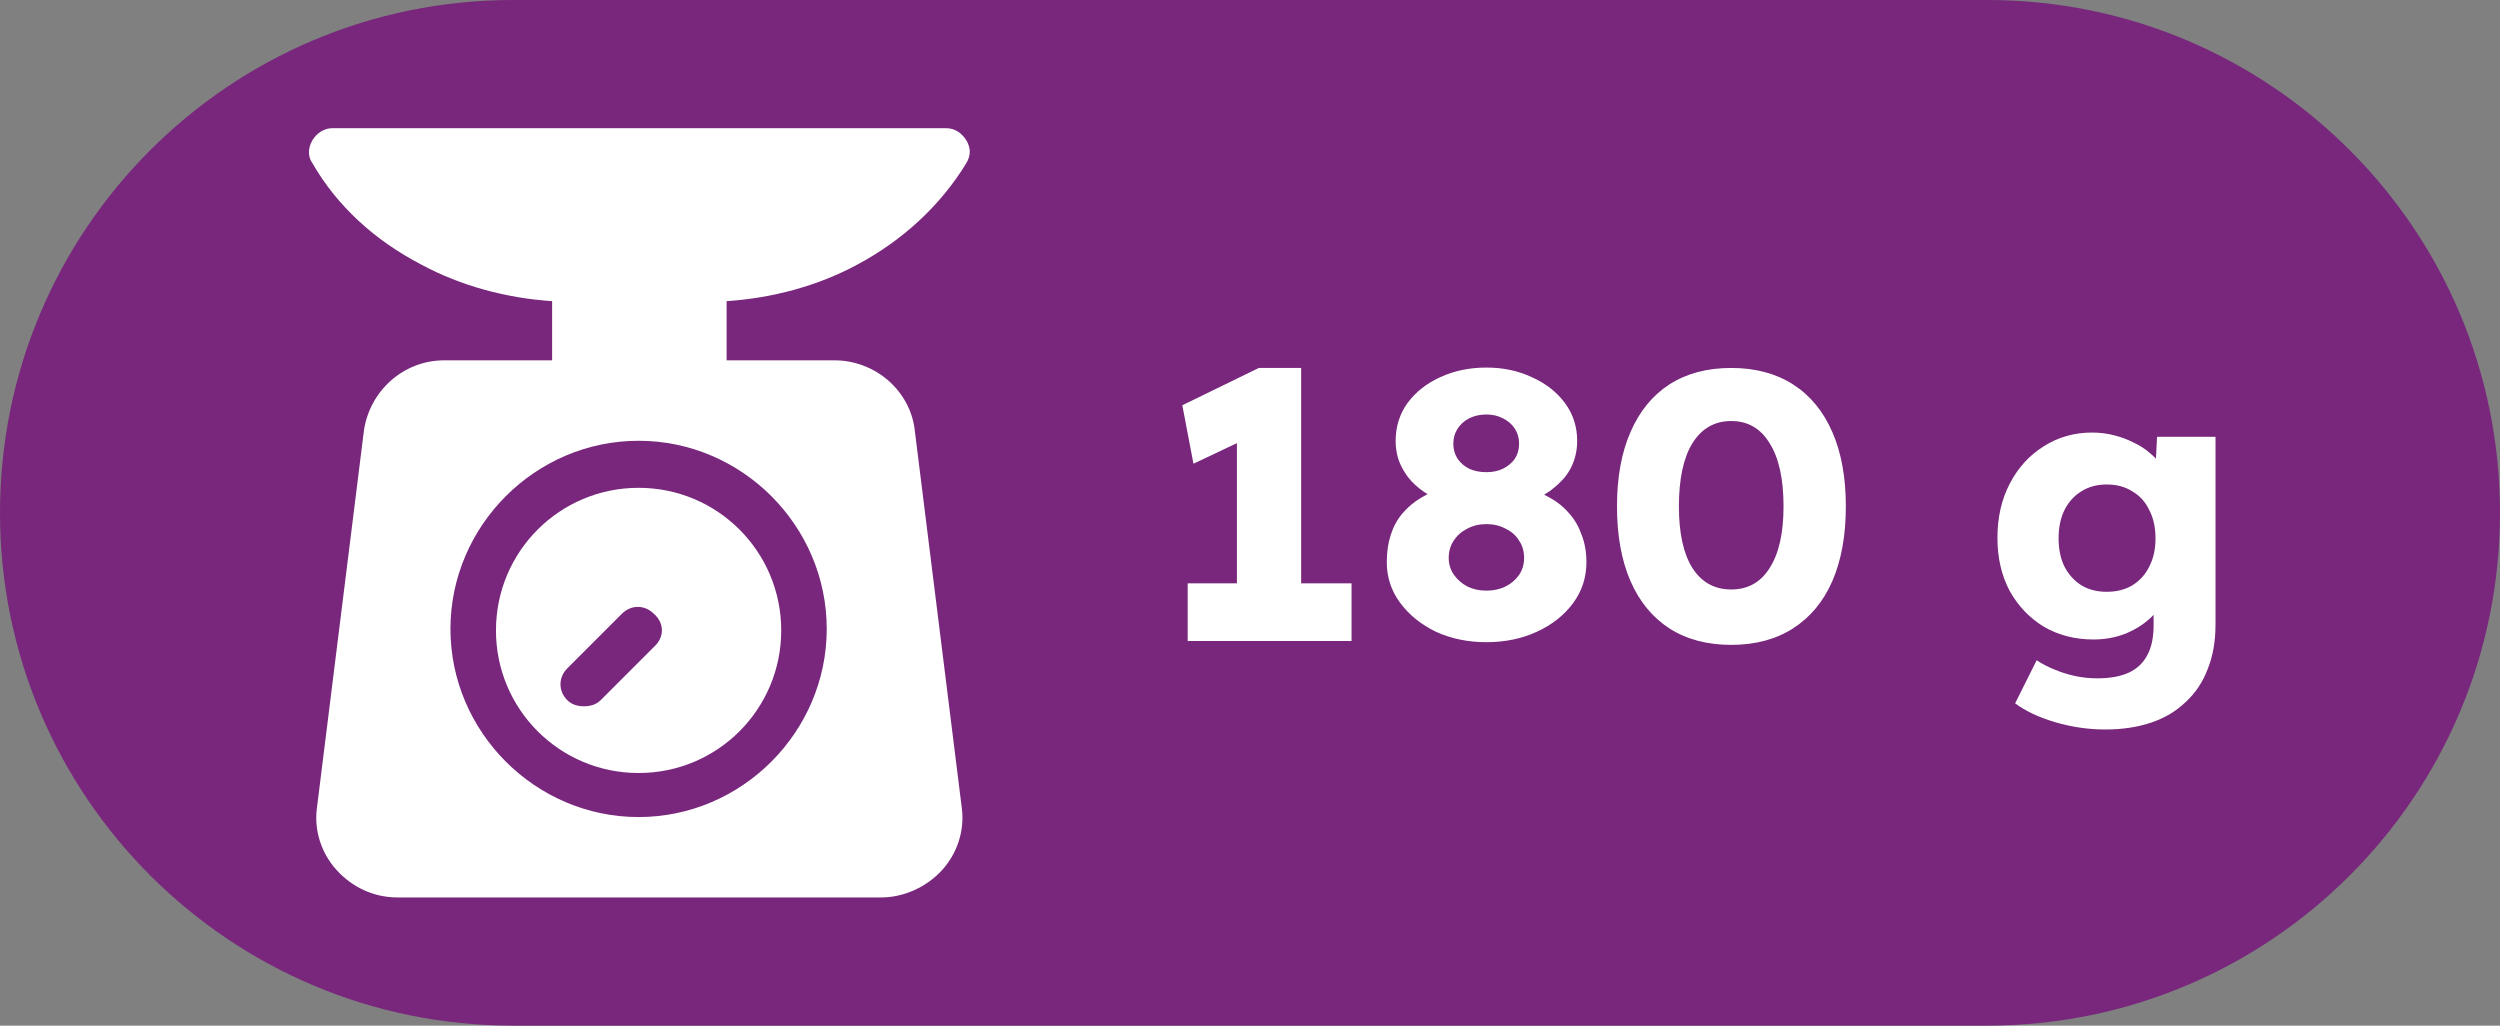
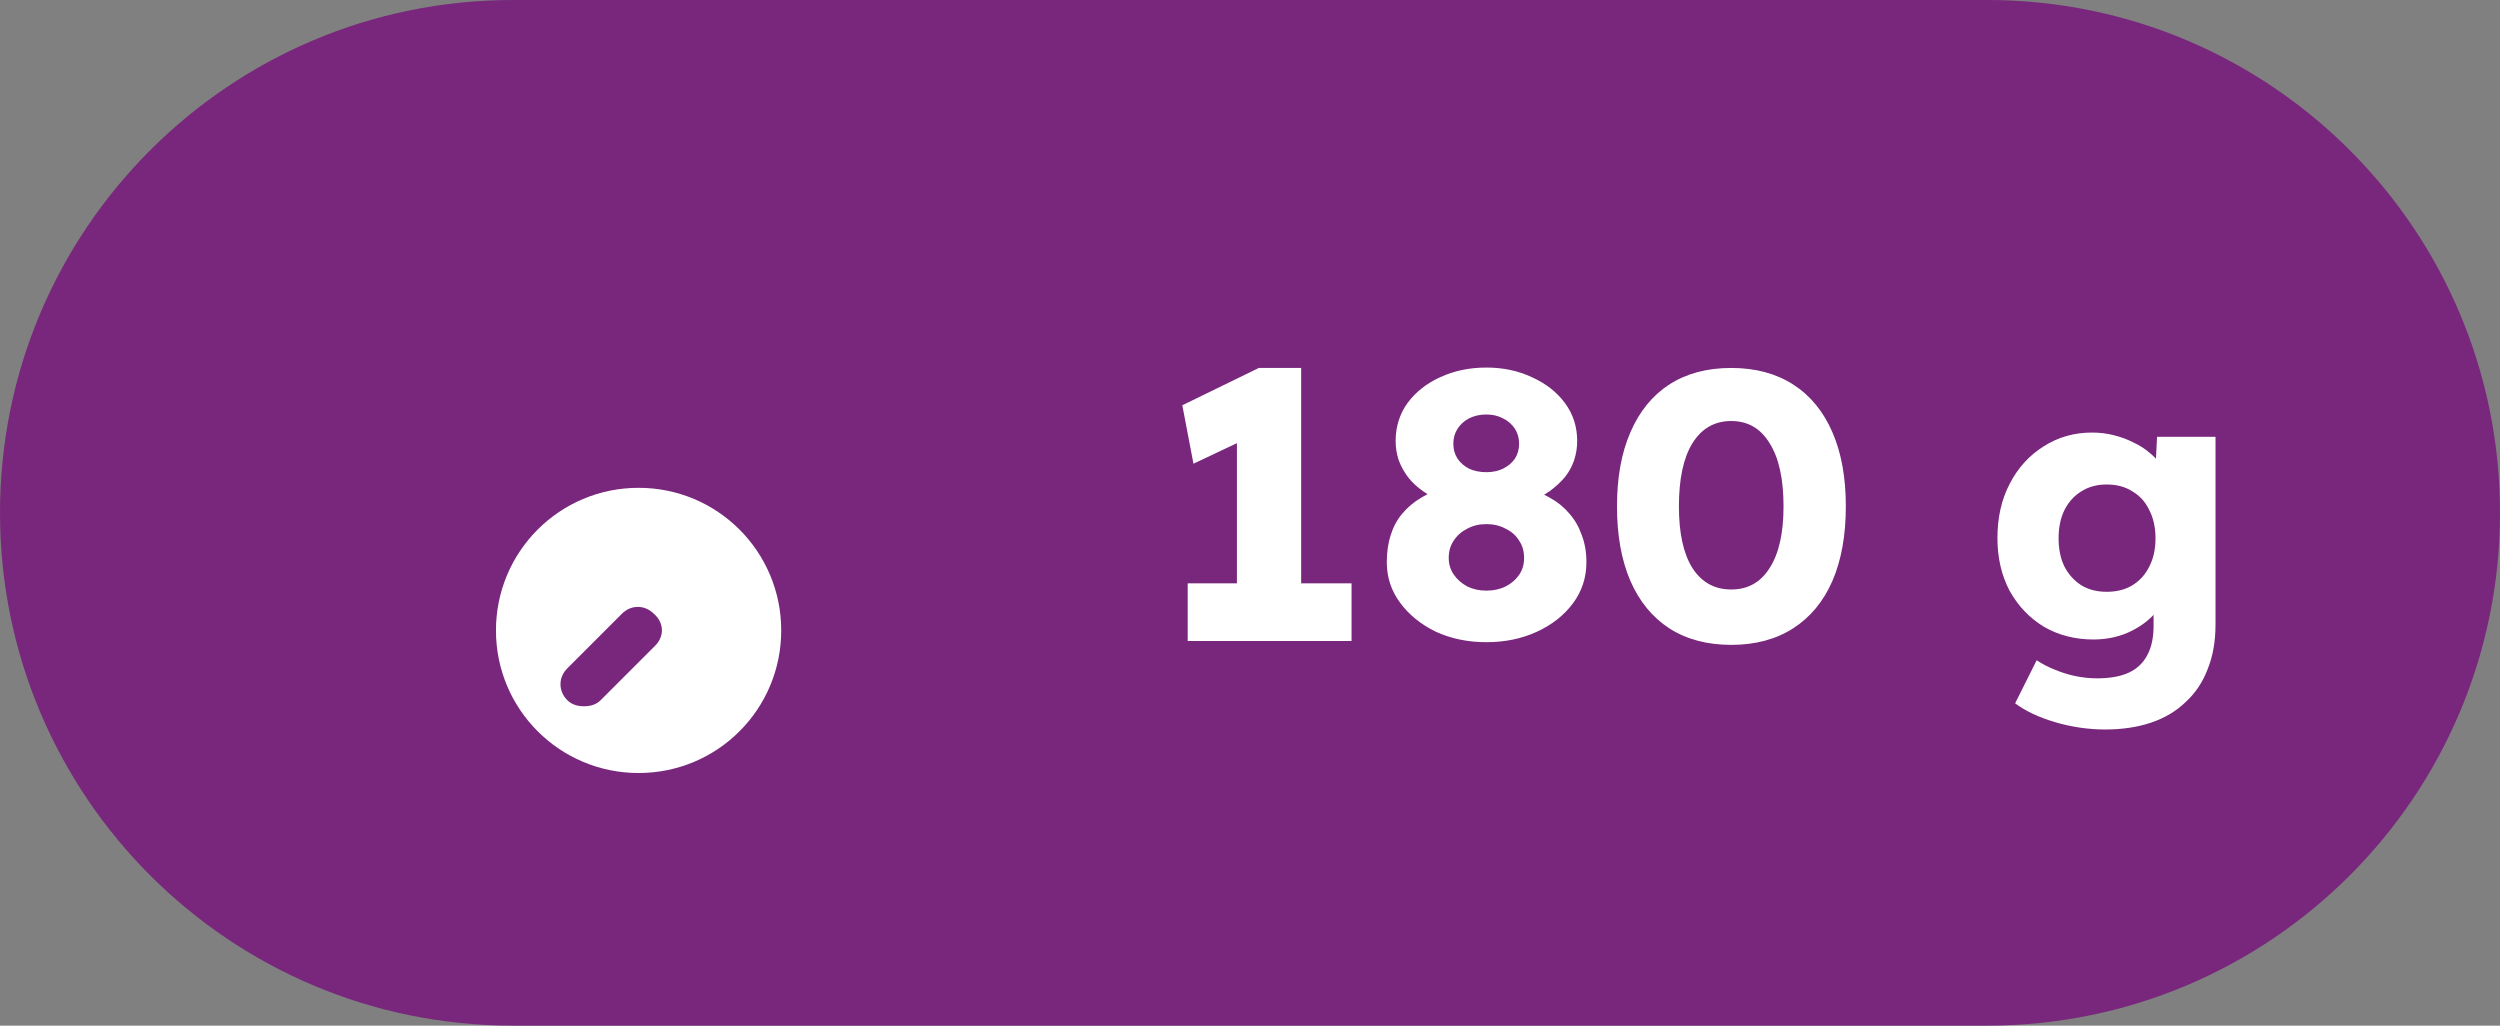
<svg xmlns="http://www.w3.org/2000/svg" width="39" height="16" viewBox="0 0 39 16" fill="none">
  <rect x="0" y="0" width="39" height="16" fill="#808080" stroke="none" />
  <path d="M0 8C0 3.582 3.582 0 8 0H31C35.418 0 39 3.582 39 8C39 12.418 35.418 16 31 16H8C3.582 16 0 12.418 0 8Z" fill="#78277C" />
  <g clip-path="url(#clip0_438_1815)">
-     <path d="M13.37 4.13C14.08 3.751 14.672 3.207 15.075 2.544C15.146 2.426 15.146 2.308 15.075 2.189C15.004 2.071 14.885 2 14.767 2H5.181C5.063 2 4.944 2.071 4.873 2.189C4.802 2.308 4.802 2.45 4.873 2.544C5.252 3.207 5.844 3.751 6.577 4.13C7.193 4.462 7.903 4.651 8.613 4.698V5.621H6.932C6.293 5.621 5.773 6.095 5.678 6.71L4.944 12.604C4.897 12.959 5.015 13.314 5.252 13.574C5.489 13.834 5.82 14 6.199 14H13.749C14.104 14 14.459 13.834 14.696 13.574C14.932 13.314 15.051 12.959 15.004 12.604L14.27 6.71C14.199 6.095 13.654 5.621 13.015 5.621H11.335V4.698C12.045 4.651 12.755 4.462 13.37 4.13ZM12.897 9.811C12.897 11.42 11.572 12.746 9.962 12.746C8.353 12.746 7.027 11.42 7.027 9.811C7.027 8.201 8.353 6.876 9.962 6.876C11.572 6.876 12.897 8.201 12.897 9.811Z" fill="white" />
    <path d="M9.962 7.61C8.731 7.61 7.737 8.604 7.737 9.835C7.737 11.065 8.731 12.059 9.962 12.059C11.193 12.059 12.187 11.065 12.187 9.835C12.187 8.604 11.193 7.61 9.962 7.61ZM10.222 10.071L9.37 10.923C9.299 10.994 9.205 11.018 9.11 11.018C9.015 11.018 8.921 10.994 8.85 10.923C8.708 10.781 8.708 10.568 8.85 10.426L9.702 9.574C9.844 9.432 10.057 9.432 10.199 9.574C10.364 9.716 10.364 9.929 10.222 10.071Z" fill="white" />
  </g>
  <path d="M19.296 9.706V6.298L19.518 6.808L18.618 7.234L18.444 6.322L19.638 5.74H20.298V9.706H19.296ZM18.528 10V9.1H21.084V10H18.528ZM23.188 10.018C22.9 10.018 22.638 9.964 22.402 9.856C22.17 9.744 21.984 9.594 21.844 9.406C21.704 9.218 21.634 9.006 21.634 8.77C21.634 8.614 21.654 8.474 21.694 8.35C21.734 8.222 21.794 8.11 21.874 8.014C21.958 7.914 22.058 7.83 22.174 7.762C22.294 7.69 22.43 7.632 22.582 7.588L22.51 7.828C22.398 7.784 22.296 7.73 22.204 7.666C22.112 7.602 22.034 7.53 21.97 7.45C21.906 7.366 21.856 7.276 21.82 7.18C21.788 7.084 21.772 6.984 21.772 6.88C21.772 6.656 21.834 6.458 21.958 6.286C22.086 6.114 22.256 5.98 22.468 5.884C22.684 5.784 22.924 5.734 23.188 5.734C23.448 5.734 23.684 5.784 23.896 5.884C24.112 5.98 24.284 6.114 24.412 6.286C24.54 6.458 24.604 6.656 24.604 6.88C24.604 6.984 24.588 7.084 24.556 7.18C24.524 7.276 24.476 7.364 24.412 7.444C24.348 7.52 24.27 7.592 24.178 7.66C24.086 7.724 23.98 7.78 23.86 7.828L23.806 7.612C23.942 7.648 24.068 7.7 24.184 7.768C24.3 7.832 24.4 7.914 24.484 8.014C24.568 8.11 24.632 8.222 24.676 8.35C24.724 8.474 24.748 8.614 24.748 8.77C24.748 9.01 24.678 9.224 24.538 9.412C24.398 9.6 24.21 9.748 23.974 9.856C23.738 9.964 23.476 10.018 23.188 10.018ZM23.188 9.214C23.3 9.214 23.4 9.192 23.488 9.148C23.576 9.104 23.646 9.044 23.698 8.968C23.75 8.892 23.776 8.804 23.776 8.704C23.776 8.6 23.75 8.51 23.698 8.434C23.65 8.354 23.58 8.292 23.488 8.248C23.4 8.2 23.3 8.176 23.188 8.176C23.076 8.176 22.976 8.2 22.888 8.248C22.8 8.292 22.73 8.354 22.678 8.434C22.626 8.51 22.6 8.6 22.6 8.704C22.6 8.8 22.626 8.886 22.678 8.962C22.73 9.038 22.8 9.1 22.888 9.148C22.976 9.192 23.076 9.214 23.188 9.214ZM23.188 7.366C23.284 7.366 23.37 7.348 23.446 7.312C23.526 7.272 23.588 7.22 23.632 7.156C23.676 7.088 23.698 7.01 23.698 6.922C23.698 6.834 23.676 6.756 23.632 6.688C23.588 6.62 23.526 6.566 23.446 6.526C23.37 6.486 23.284 6.466 23.188 6.466C23.088 6.466 22.998 6.486 22.918 6.526C22.842 6.566 22.782 6.62 22.738 6.688C22.694 6.756 22.672 6.834 22.672 6.922C22.672 7.01 22.694 7.088 22.738 7.156C22.782 7.22 22.842 7.272 22.918 7.312C22.998 7.348 23.088 7.366 23.188 7.366ZM27.007 10.06C26.631 10.06 26.309 9.974 26.041 9.802C25.777 9.63 25.575 9.384 25.435 9.064C25.295 8.74 25.225 8.352 25.225 7.9C25.225 7.448 25.295 7.062 25.435 6.742C25.575 6.418 25.777 6.17 26.041 5.998C26.309 5.826 26.631 5.74 27.007 5.74C27.383 5.74 27.705 5.826 27.973 5.998C28.241 6.17 28.445 6.418 28.585 6.742C28.725 7.062 28.795 7.448 28.795 7.9C28.795 8.352 28.725 8.74 28.585 9.064C28.445 9.384 28.241 9.63 27.973 9.802C27.705 9.974 27.383 10.06 27.007 10.06ZM27.007 9.196C27.267 9.196 27.467 9.084 27.607 8.86C27.751 8.636 27.823 8.316 27.823 7.9C27.823 7.472 27.751 7.144 27.607 6.916C27.467 6.684 27.267 6.568 27.007 6.568C26.747 6.568 26.545 6.684 26.401 6.916C26.261 7.144 26.191 7.472 26.191 7.9C26.191 8.316 26.261 8.636 26.401 8.86C26.545 9.084 26.747 9.196 27.007 9.196ZM32.84 11.38C32.58 11.38 32.32 11.342 32.06 11.266C31.804 11.19 31.596 11.092 31.436 10.972L31.772 10.3C31.856 10.356 31.948 10.404 32.048 10.444C32.152 10.488 32.26 10.522 32.372 10.546C32.484 10.57 32.598 10.582 32.714 10.582C32.918 10.582 33.084 10.552 33.212 10.492C33.34 10.432 33.436 10.34 33.5 10.216C33.564 10.096 33.596 9.944 33.596 9.76V9.226L33.782 9.256C33.754 9.388 33.684 9.508 33.572 9.616C33.464 9.724 33.33 9.812 33.17 9.88C33.01 9.944 32.84 9.976 32.66 9.976C32.372 9.976 32.114 9.91 31.886 9.778C31.662 9.642 31.484 9.456 31.352 9.22C31.224 8.98 31.16 8.704 31.16 8.392C31.16 8.072 31.224 7.79 31.352 7.546C31.48 7.298 31.656 7.104 31.88 6.964C32.104 6.82 32.356 6.748 32.636 6.748C32.756 6.748 32.87 6.762 32.978 6.79C33.09 6.818 33.192 6.856 33.284 6.904C33.38 6.948 33.464 7.002 33.536 7.066C33.612 7.126 33.672 7.192 33.716 7.264C33.764 7.336 33.796 7.41 33.812 7.486L33.614 7.534L33.65 6.814H34.562V9.742C34.562 10.002 34.522 10.232 34.442 10.432C34.366 10.636 34.252 10.808 34.1 10.948C33.952 11.092 33.772 11.2 33.56 11.272C33.348 11.344 33.108 11.38 32.84 11.38ZM32.864 9.232C33.02 9.232 33.154 9.198 33.266 9.13C33.382 9.058 33.47 8.96 33.53 8.836C33.594 8.712 33.626 8.566 33.626 8.398C33.626 8.23 33.594 8.084 33.53 7.96C33.47 7.832 33.382 7.734 33.266 7.666C33.154 7.594 33.02 7.558 32.864 7.558C32.712 7.558 32.58 7.594 32.468 7.666C32.356 7.734 32.268 7.832 32.204 7.96C32.144 8.084 32.114 8.23 32.114 8.398C32.114 8.566 32.144 8.712 32.204 8.836C32.268 8.96 32.356 9.058 32.468 9.13C32.58 9.198 32.712 9.232 32.864 9.232Z" fill="white" />
  <defs>
    <clipPath id="clip0_438_1815">
      <rect width="12" height="12" fill="white" transform="translate(4 2)" />
    </clipPath>
  </defs>
</svg>